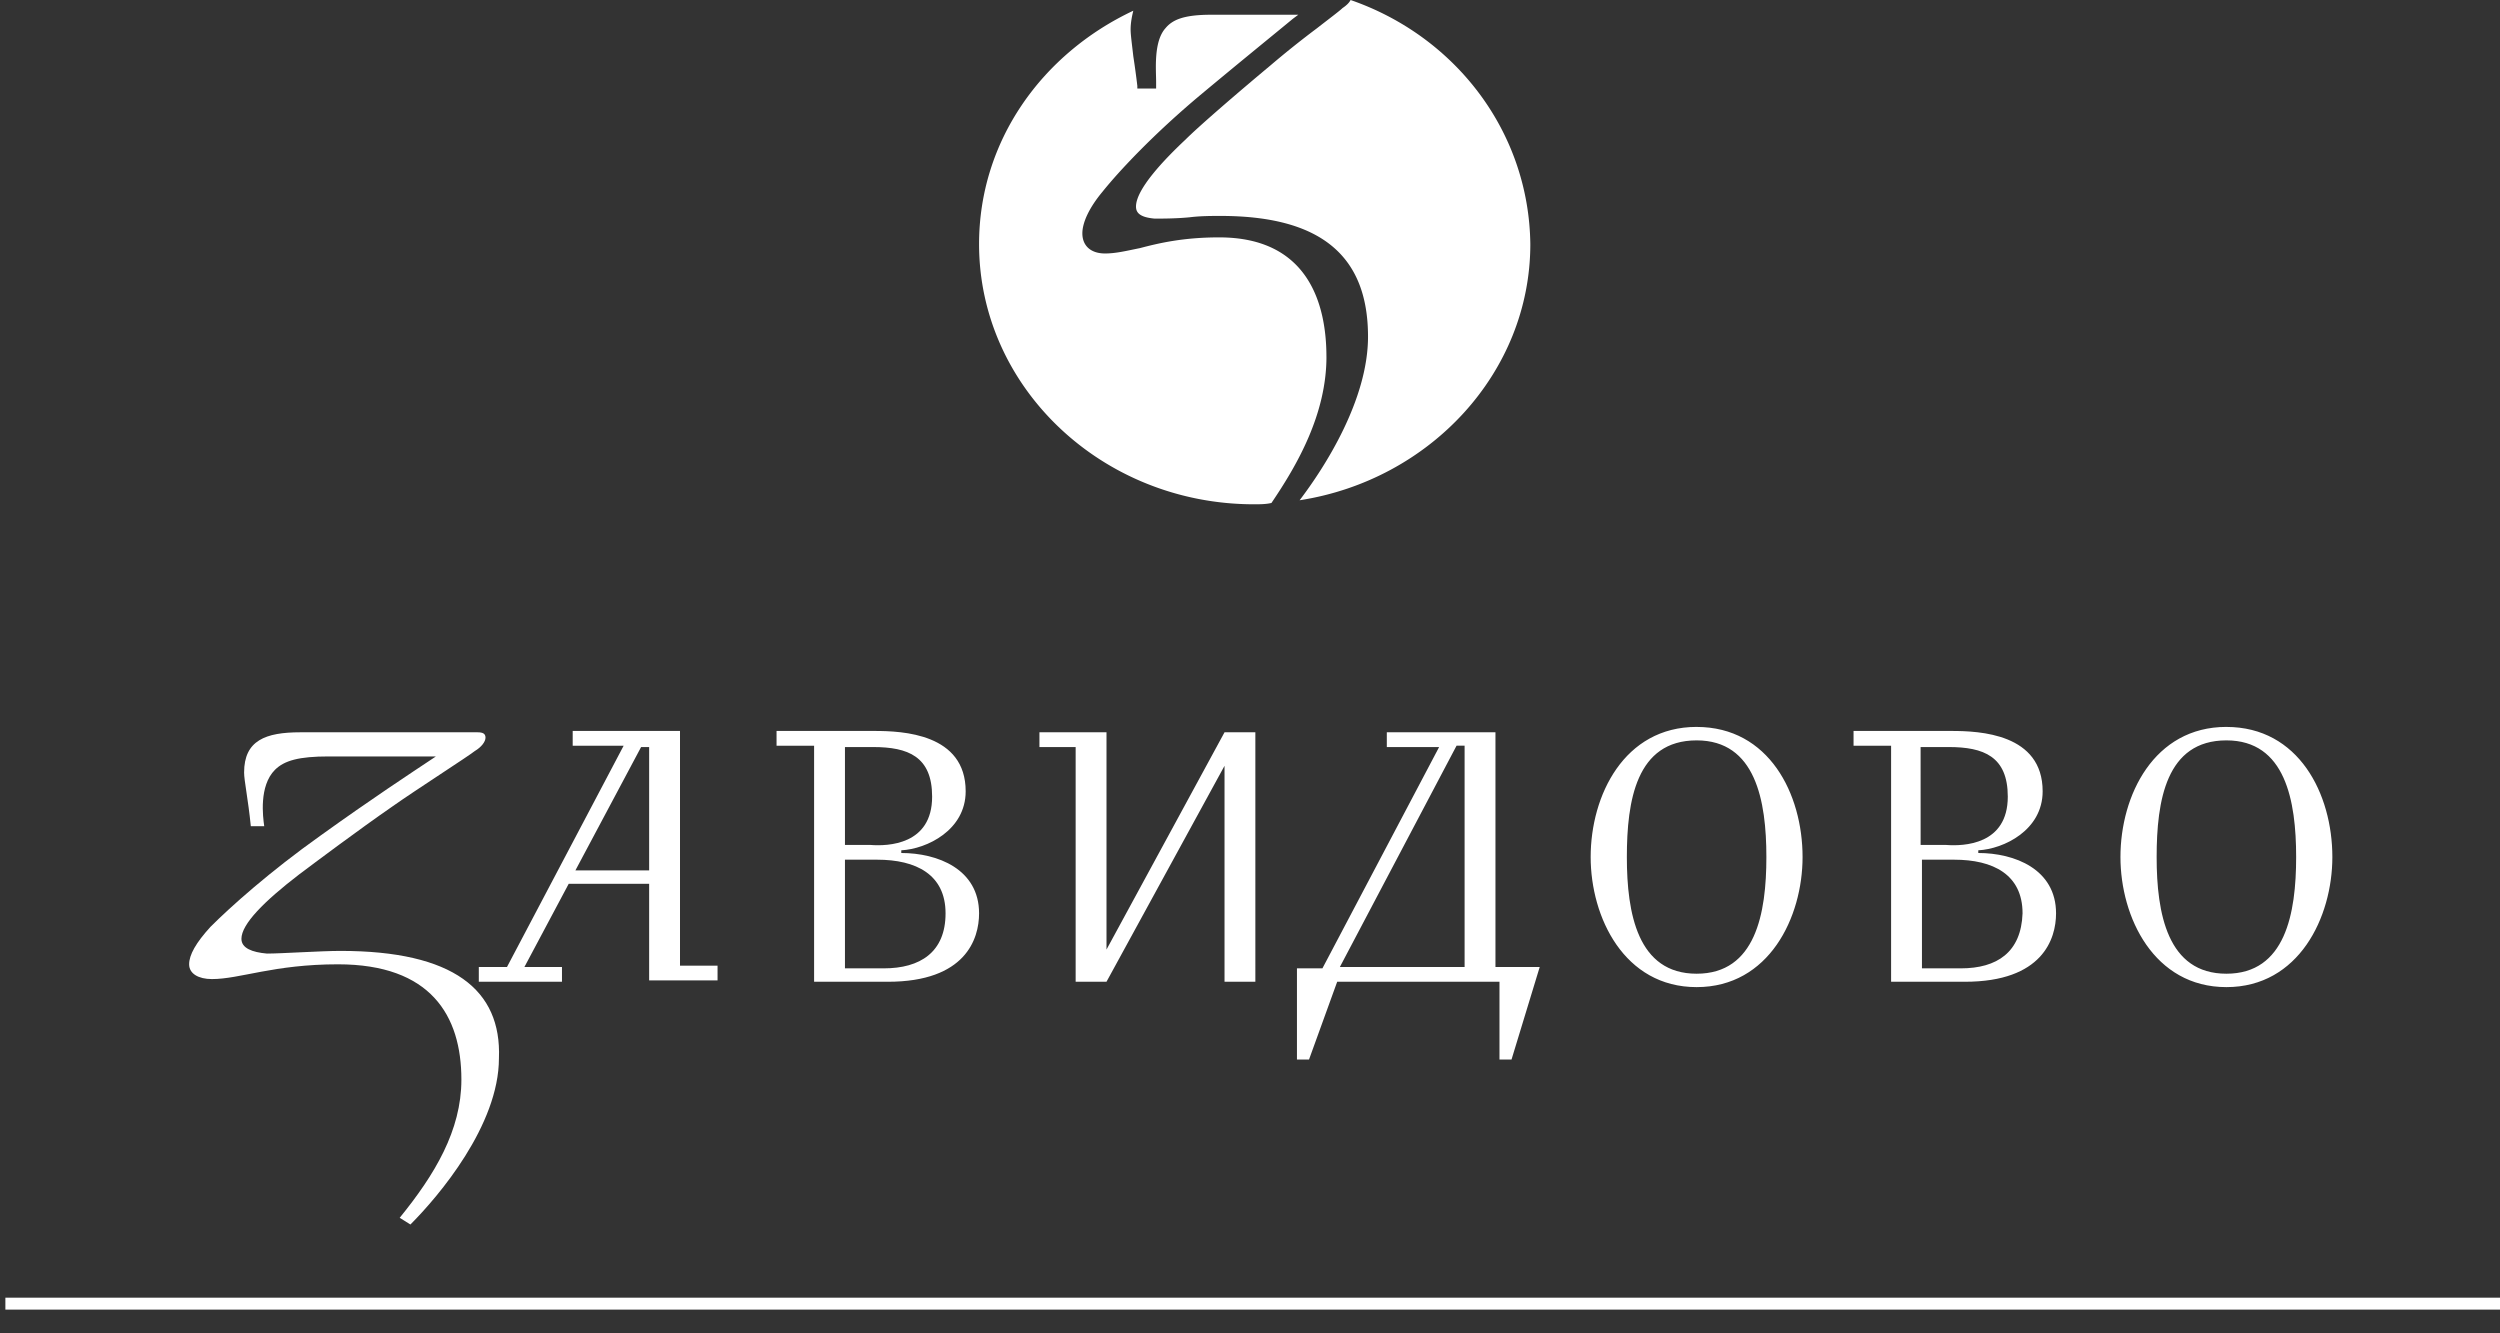
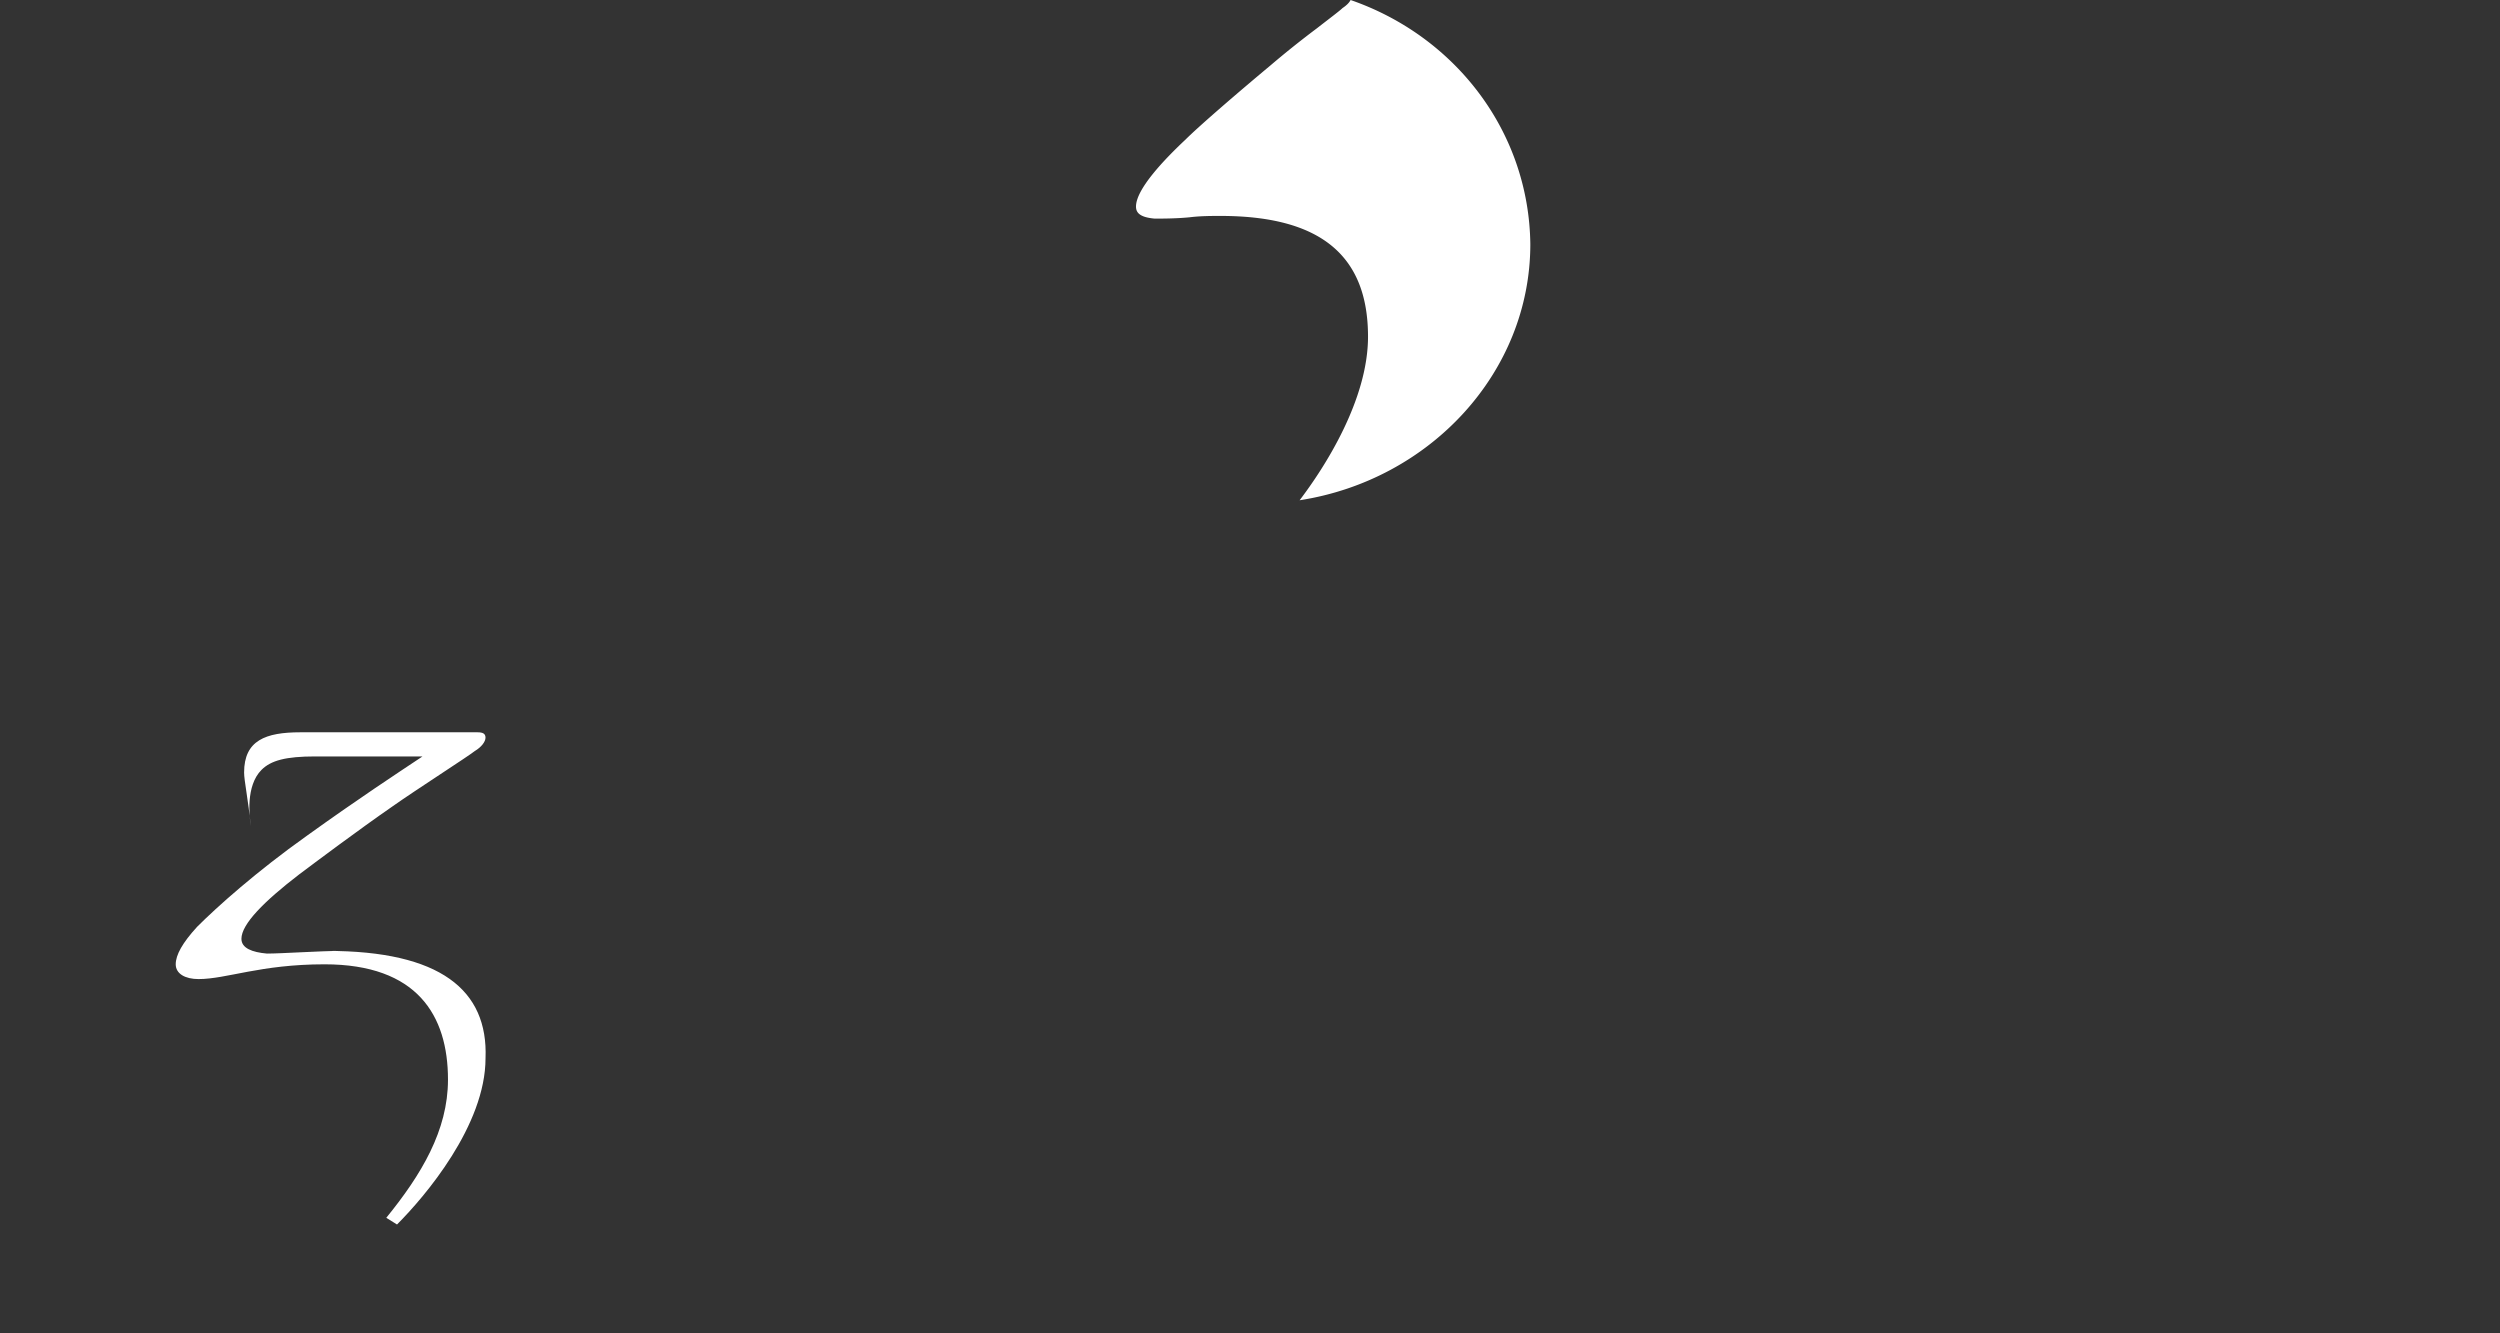
<svg xmlns="http://www.w3.org/2000/svg" width="105" height="56" viewBox="0 0 105 56" fill="none">
  <rect x="0" y="0" width="105" height="56" fill="#333333" stroke="none" />
  <path fill-rule="evenodd" clip-rule="evenodd" d="M56.725 0q-.085.169-.338.338c-.113.113-.563.45-1.07.845a40 40 0 0 0-1.972 1.577c-1.352 1.127-2.985 2.535-3.549 3.098-.901.845-2.084 2.085-2.084 2.817 0 .225.113.45.789.507.281 0 .9 0 1.464-.056.45-.057.958-.057 1.296-.057 4.168 0 6.196 1.634 6.196 5.07 0 2.647-1.802 5.464-2.873 6.872 5.464-.845 9.69-5.351 9.69-10.759C64.216 5.52 61.118 1.521 56.723 0" fill="#fff" />
-   <path fill-rule="evenodd" clip-rule="evenodd" d="M55.71 14.984c0-2.254-.788-5.014-4.506-5.014-1.464 0-2.478.226-3.323.45-.564.114-1.014.226-1.465.226-.62 0-.957-.338-.957-.845 0-.45.281-1.07.844-1.746.676-.845 2.141-2.422 4.169-4.112 1.69-1.408 2.873-2.366 3.83-3.155l.226-.169h-3.662c-1.183 0-1.633.226-1.915.564-.507.563-.394 1.746-.394 2.253v.282h-.789v-.113a35 35 0 0 0-.169-1.24c-.056-.506-.113-.9-.113-1.126 0-.282.057-.563.113-.789-3.83 1.803-6.478 5.464-6.478 9.802 0 6.027 5.182 10.928 11.548 10.928.225 0 .507 0 .732-.056 1.07-1.578 2.31-3.718 2.31-6.14" fill="#fff" />
-   <path d="M71.258 30.53c-3.042 0-4.45 2.874-4.45 5.465 0 2.535 1.408 5.464 4.45 5.464s4.45-2.93 4.45-5.464c0-2.648-1.408-5.464-4.45-5.464m0 10.365c-2.479 0-2.93-2.534-2.93-4.9s.395-4.9 2.93-4.9c2.479 0 2.93 2.534 2.93 4.9s-.451 4.9-2.93 4.9M93.509 30.53c-3.042 0-4.45 2.874-4.45 5.465 0 2.535 1.408 5.464 4.45 5.464s4.45-2.93 4.45-5.464c0-2.648-1.408-5.464-4.45-5.464m0 10.365c-2.479 0-2.93-2.534-2.93-4.9s.395-4.9 2.93-4.9c2.478 0 2.929 2.534 2.929 4.9s-.45 4.9-2.93 4.9m-55.654-5.07v-.113c1.07-.056 2.704-.845 2.704-2.478 0-2.423-2.648-2.535-3.83-2.535h-4.113v.62h1.577v9.914h3.099c3.267 0 3.83-1.803 3.83-2.873 0-1.86-1.746-2.535-3.267-2.535m-2.366-4.45h1.183c1.465 0 2.478.394 2.478 2.084 0 2.028-1.858 2.084-2.59 2.028h-1.071zm1.633 9.294h-1.633v-4.563h1.352c1.633 0 2.873.62 2.873 2.254s-1.07 2.31-2.592 2.31m45.967-4.845v-.113c1.07-.056 2.703-.845 2.703-2.478 0-2.423-2.647-2.535-3.83-2.535h-4.112v.62h1.577v9.914h3.098c3.267 0 3.83-1.803 3.83-2.873 0-1.86-1.745-2.535-3.266-2.535m-2.423-4.45h1.183c1.465 0 2.479.394 2.479 2.084 0 2.028-1.859 2.084-2.591 2.028h-1.07zm1.69 9.294h-1.633v-4.563h1.352c1.633 0 2.873.62 2.873 2.254-.057 1.633-1.07 2.31-2.592 2.31" fill="#fff" />
-   <path fill-rule="evenodd" clip-rule="evenodd" d="M14.308 39.938c-.845 0-2.479.112-3.098.112-.62-.056-1.07-.225-1.07-.62 0-.619.957-1.577 2.422-2.703.676-.507 2.478-1.859 3.943-2.873.958-.676 3.154-2.084 3.436-2.31.282-.169.45-.394.45-.563s-.112-.225-.337-.225h-7.436c-1.464 0-2.366.338-2.366 1.69 0 .338.17 1.126.282 2.253h.563c-.056-.394-.225-1.69.45-2.366.395-.394 1.015-.563 2.254-.563h4.507c-1.183.788-2.648 1.746-4.845 3.323-2.14 1.521-3.774 2.986-4.619 3.83-.62.677-.901 1.184-.901 1.578s.394.62.957.62c1.183 0 2.592-.62 5.295-.62 3.887 0 5.183 2.14 5.183 4.844 0 2.14-1.127 4-2.591 5.802l.45.282c1.183-1.183 3.718-4.168 3.718-6.985.113-2.873-1.915-4.506-6.647-4.506" fill="#fff" />
-   <path d="M28.56 40.614V30.7h-4.507v.62h2.14l-4.9 9.294H20.11v.62h3.493v-.62h-1.578l1.86-3.493h3.379v4.056h2.873v-.62H28.56zm-4.394-4.056 2.76-5.182h.338v5.182zm27.264-5.802-4.957 9.125v-9.125h-2.817v.62h1.521v9.857h1.296l4.957-9.069v9.07h1.295V30.755zm11.379 9.858v-9.858h-4.563v.62h2.197l-4.901 9.294h-1.07v3.83h.507l1.183-3.267h6.816V44.5h.506l1.184-3.886zm-1.296 0h-5.239l4.901-9.295h.338z" fill="#fff" />
-   <path d="M.226 54.753H105" stroke="#fff" stroke-width=".501" />
+   <path fill-rule="evenodd" clip-rule="evenodd" d="M14.308 39.938c-.845 0-2.479.112-3.098.112-.62-.056-1.07-.225-1.07-.62 0-.619.957-1.577 2.422-2.703.676-.507 2.478-1.859 3.943-2.873.958-.676 3.154-2.084 3.436-2.31.282-.169.45-.394.45-.563s-.112-.225-.337-.225h-7.436c-1.464 0-2.366.338-2.366 1.69 0 .338.17 1.126.282 2.253c-.056-.394-.225-1.69.45-2.366.395-.394 1.015-.563 2.254-.563h4.507c-1.183.788-2.648 1.746-4.845 3.323-2.14 1.521-3.774 2.986-4.619 3.83-.62.677-.901 1.184-.901 1.578s.394.62.957.62c1.183 0 2.592-.62 5.295-.62 3.887 0 5.183 2.14 5.183 4.844 0 2.14-1.127 4-2.591 5.802l.45.282c1.183-1.183 3.718-4.168 3.718-6.985.113-2.873-1.915-4.506-6.647-4.506" fill="#fff" />
</svg>